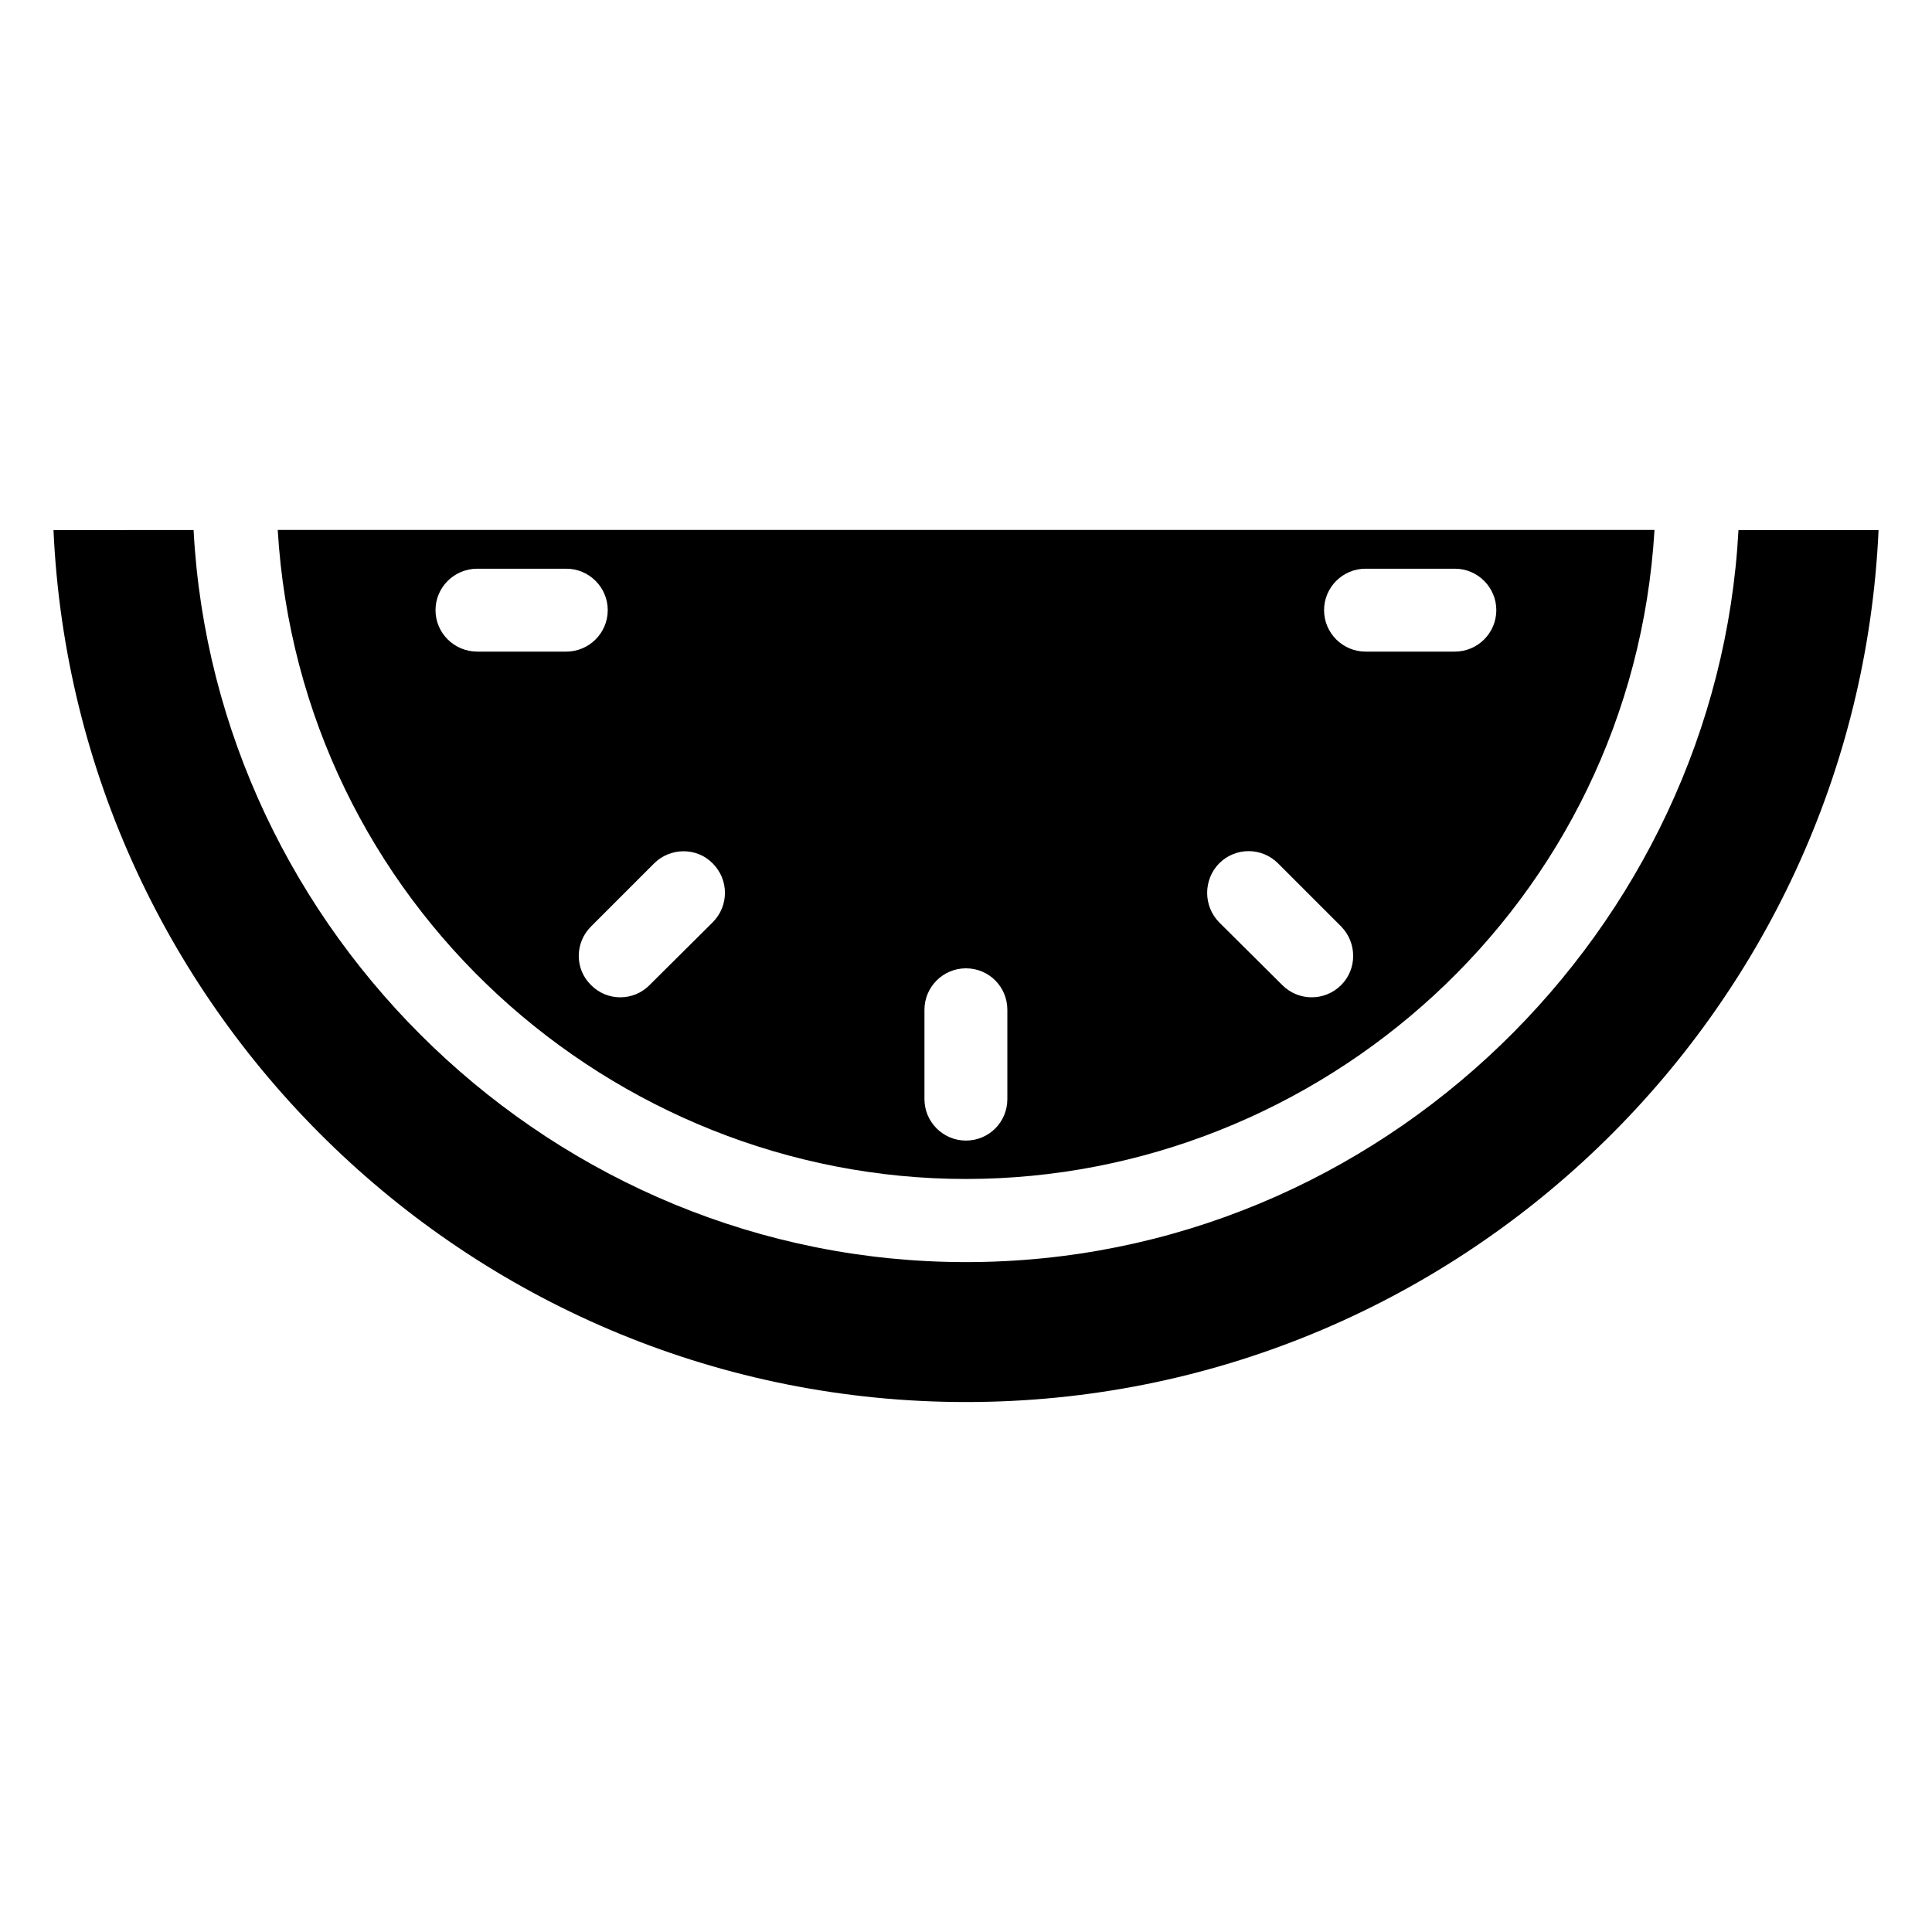
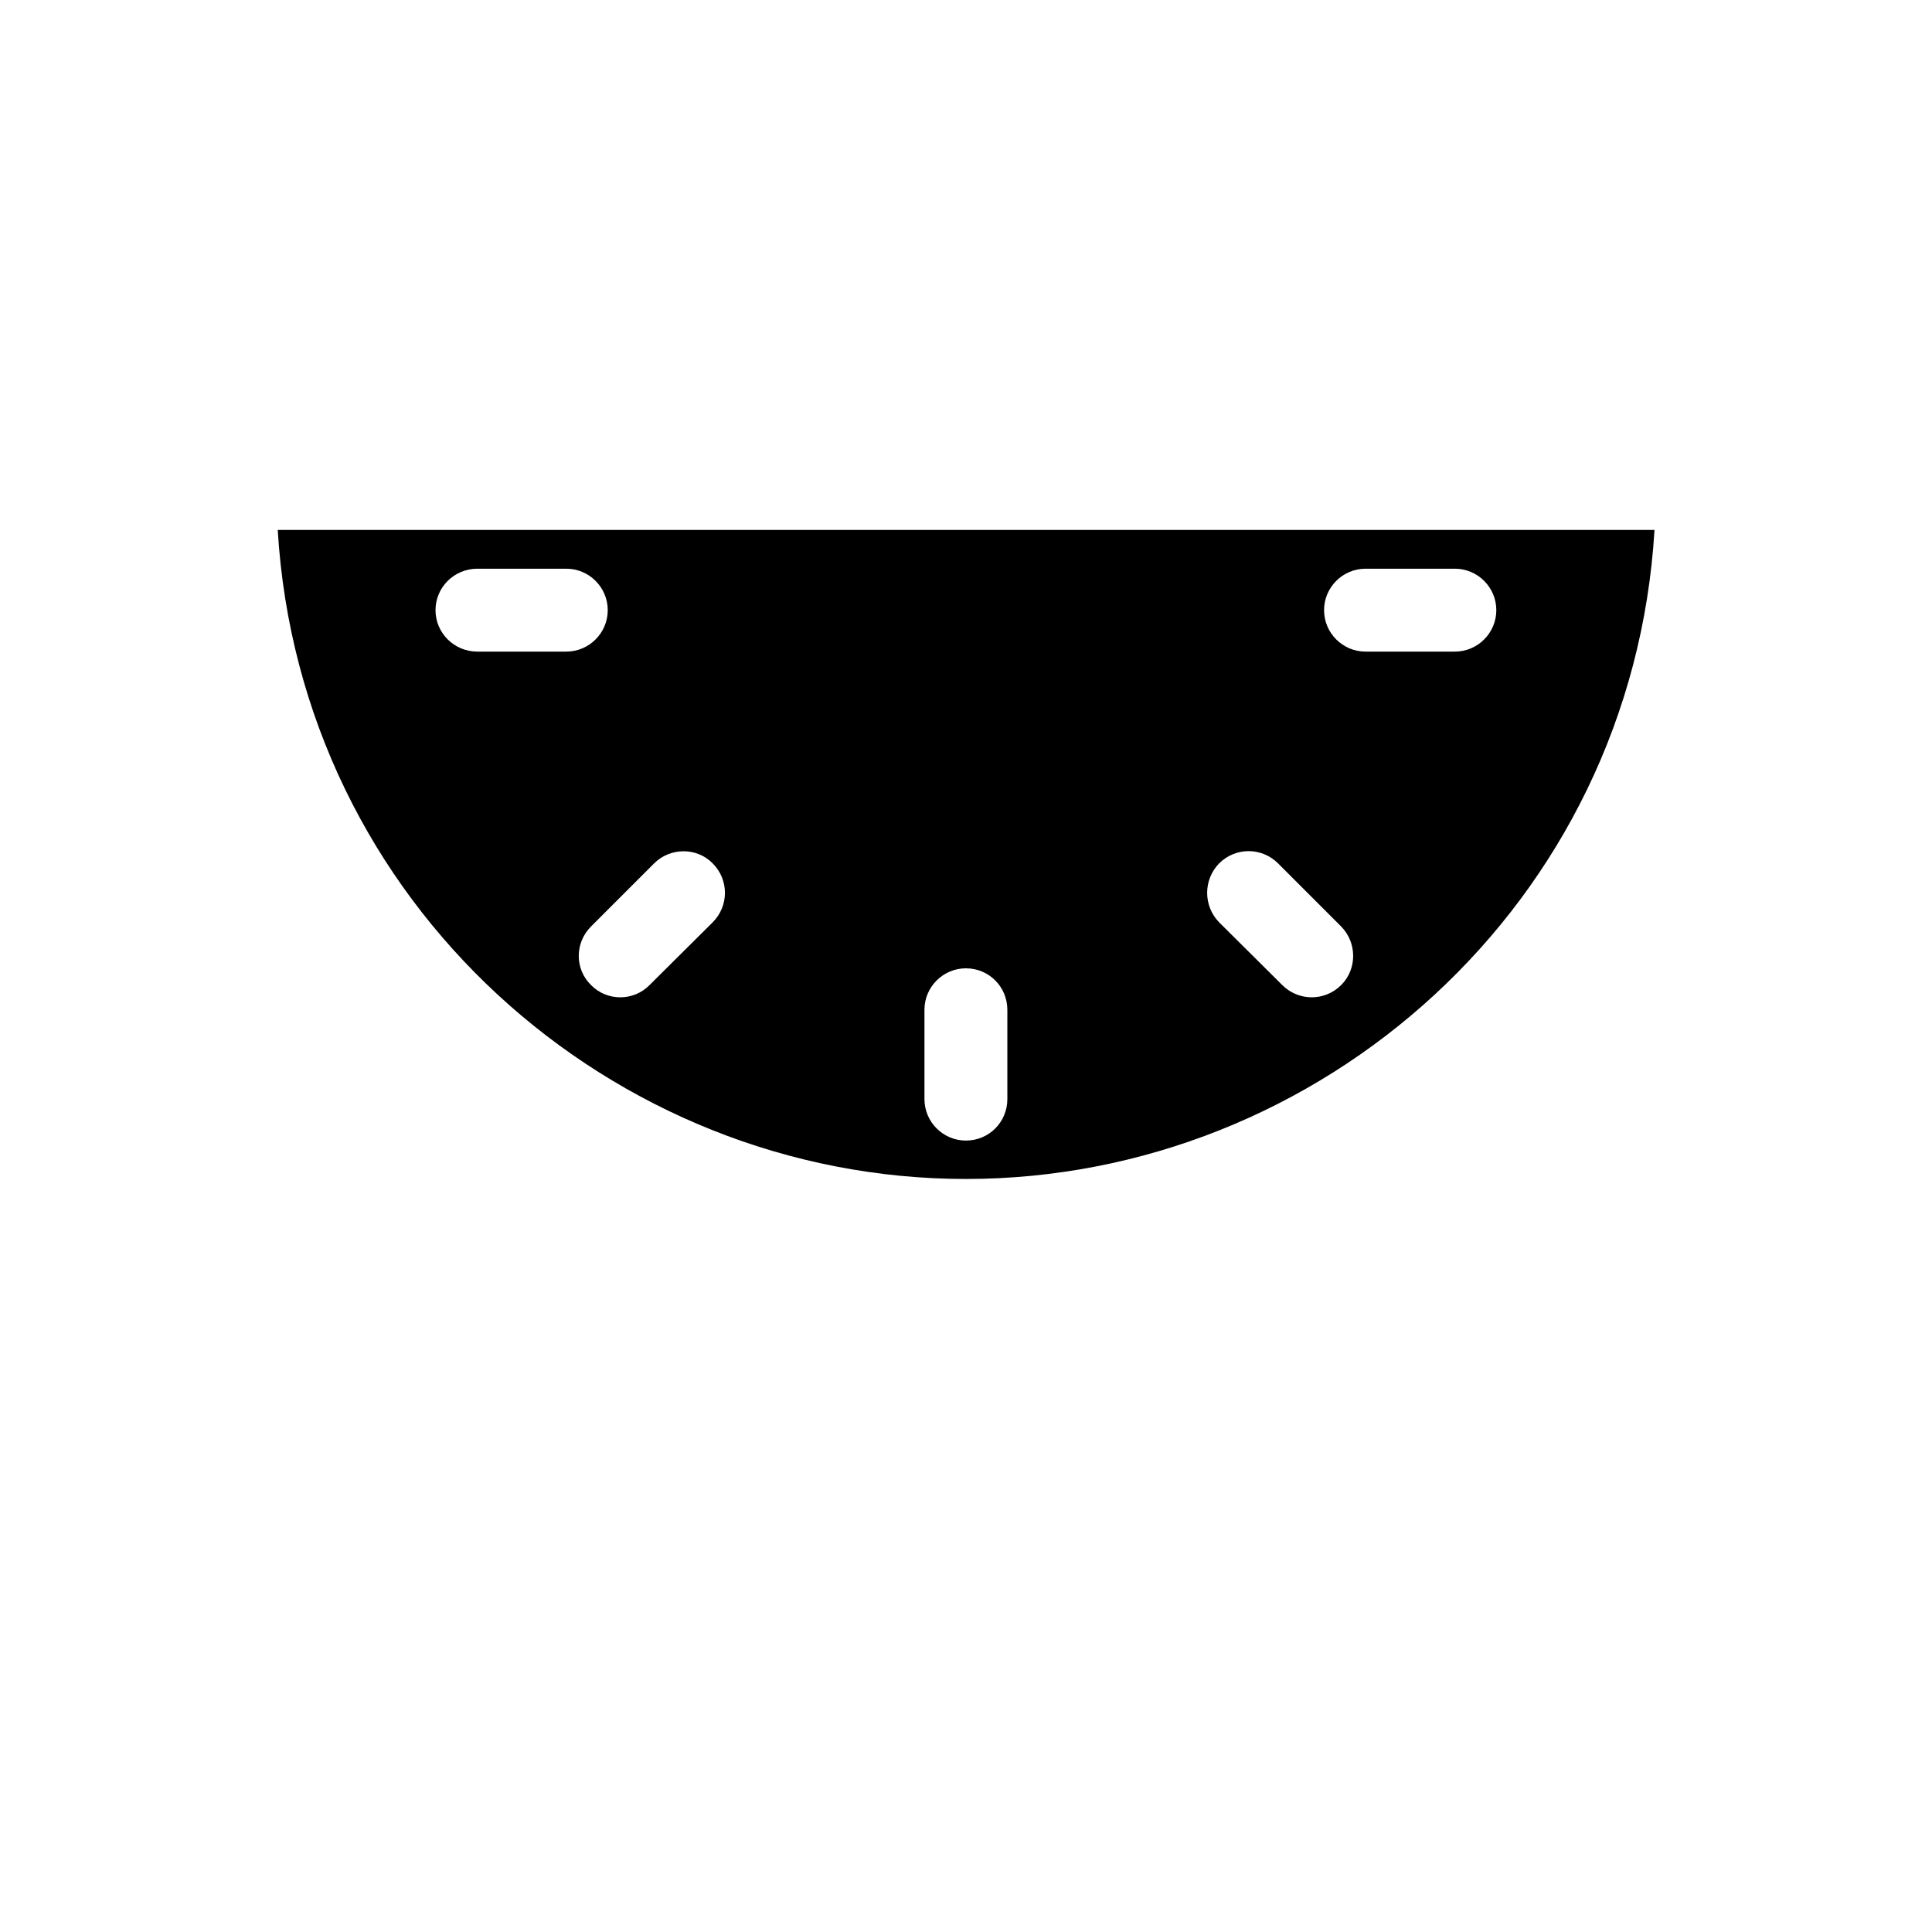
<svg xmlns="http://www.w3.org/2000/svg" fill="#000000" width="800px" height="800px" version="1.1" viewBox="144 144 512 512">
  <g>
    <path d="m217.6 284.44c5.945 99.051 88.672 172 182.38 172 93.809 0 176.54-72.852 182.48-172zm52.898 32.242c-6.144 0-11.082-4.938-11.082-10.984 0-6.047 4.938-10.984 11.082-10.984h23.578c6.047 0 10.984 4.938 10.984 10.984 0 6.047-4.938 10.984-10.984 10.984zm62.371 71.742-16.727 16.625c-4.231 4.332-11.285 4.332-15.516 0-4.332-4.231-4.332-11.184 0-15.516l16.727-16.727c4.231-4.231 11.285-4.332 15.516 0 4.332 4.332 4.332 11.285 0 15.617zm78.09 46.855c0 6.047-4.836 10.984-10.984 10.984-6.047 0-10.984-4.938-10.984-10.984v-23.68c0-6.047 4.938-10.984 10.984-10.984 6.144 0 10.984 4.938 10.984 10.984zm88.469-30.23c-4.332 4.332-11.285 4.332-15.617 0l-16.727-16.625c-4.231-4.332-4.231-11.285 0-15.617 4.332-4.332 11.285-4.332 15.617 0l16.727 16.727c4.234 4.332 4.234 11.285 0 15.516zm30.129-88.367h-23.68c-6.047 0-10.984-4.938-10.984-10.984 0-6.047 4.938-10.984 10.984-10.984h23.68c6.047 0 10.984 4.938 10.984 10.984 0 6.047-4.938 10.984-10.984 10.984z" />
-     <path d="m604.71 284.48c-5.586 105.43-94.426 193.99-204.71 193.99-109.16 0-199.04-87.176-204.7-194l-37.125 0.004c5.781 128.39 112.04 231.08 241.84 231.08 129.79 0 236.04-102.68 241.82-231.07z" />
  </g>
</svg>